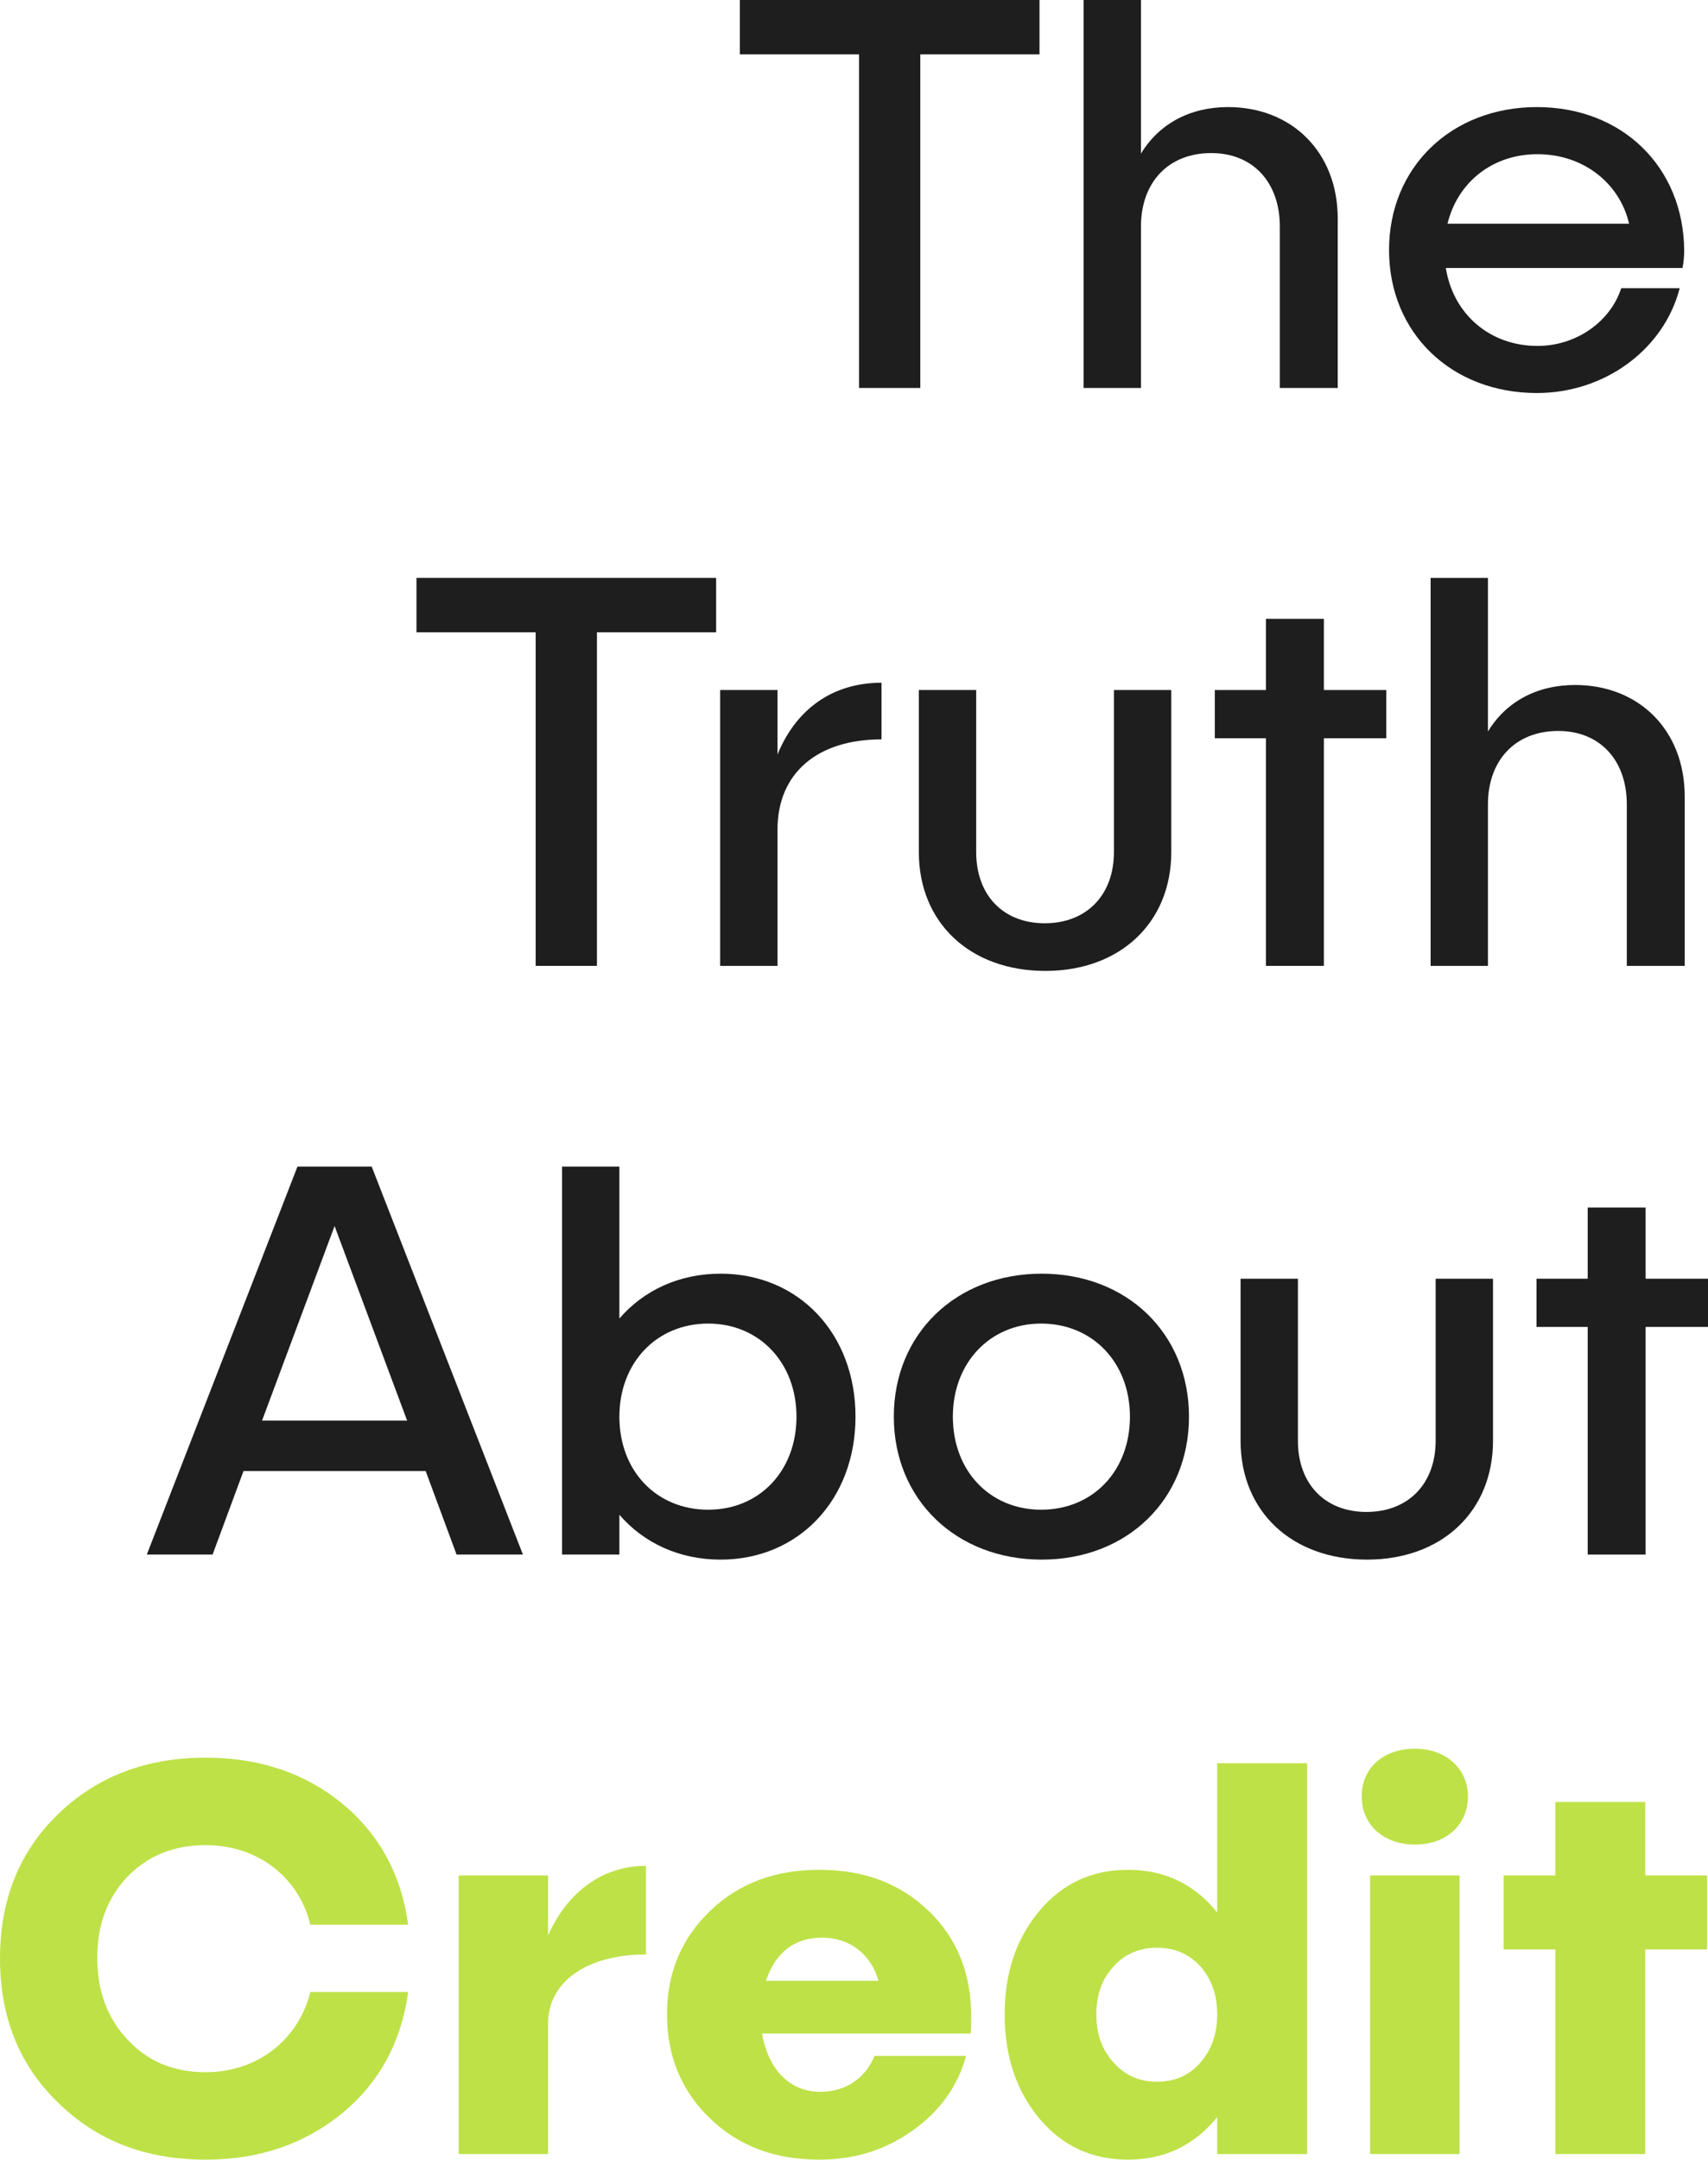
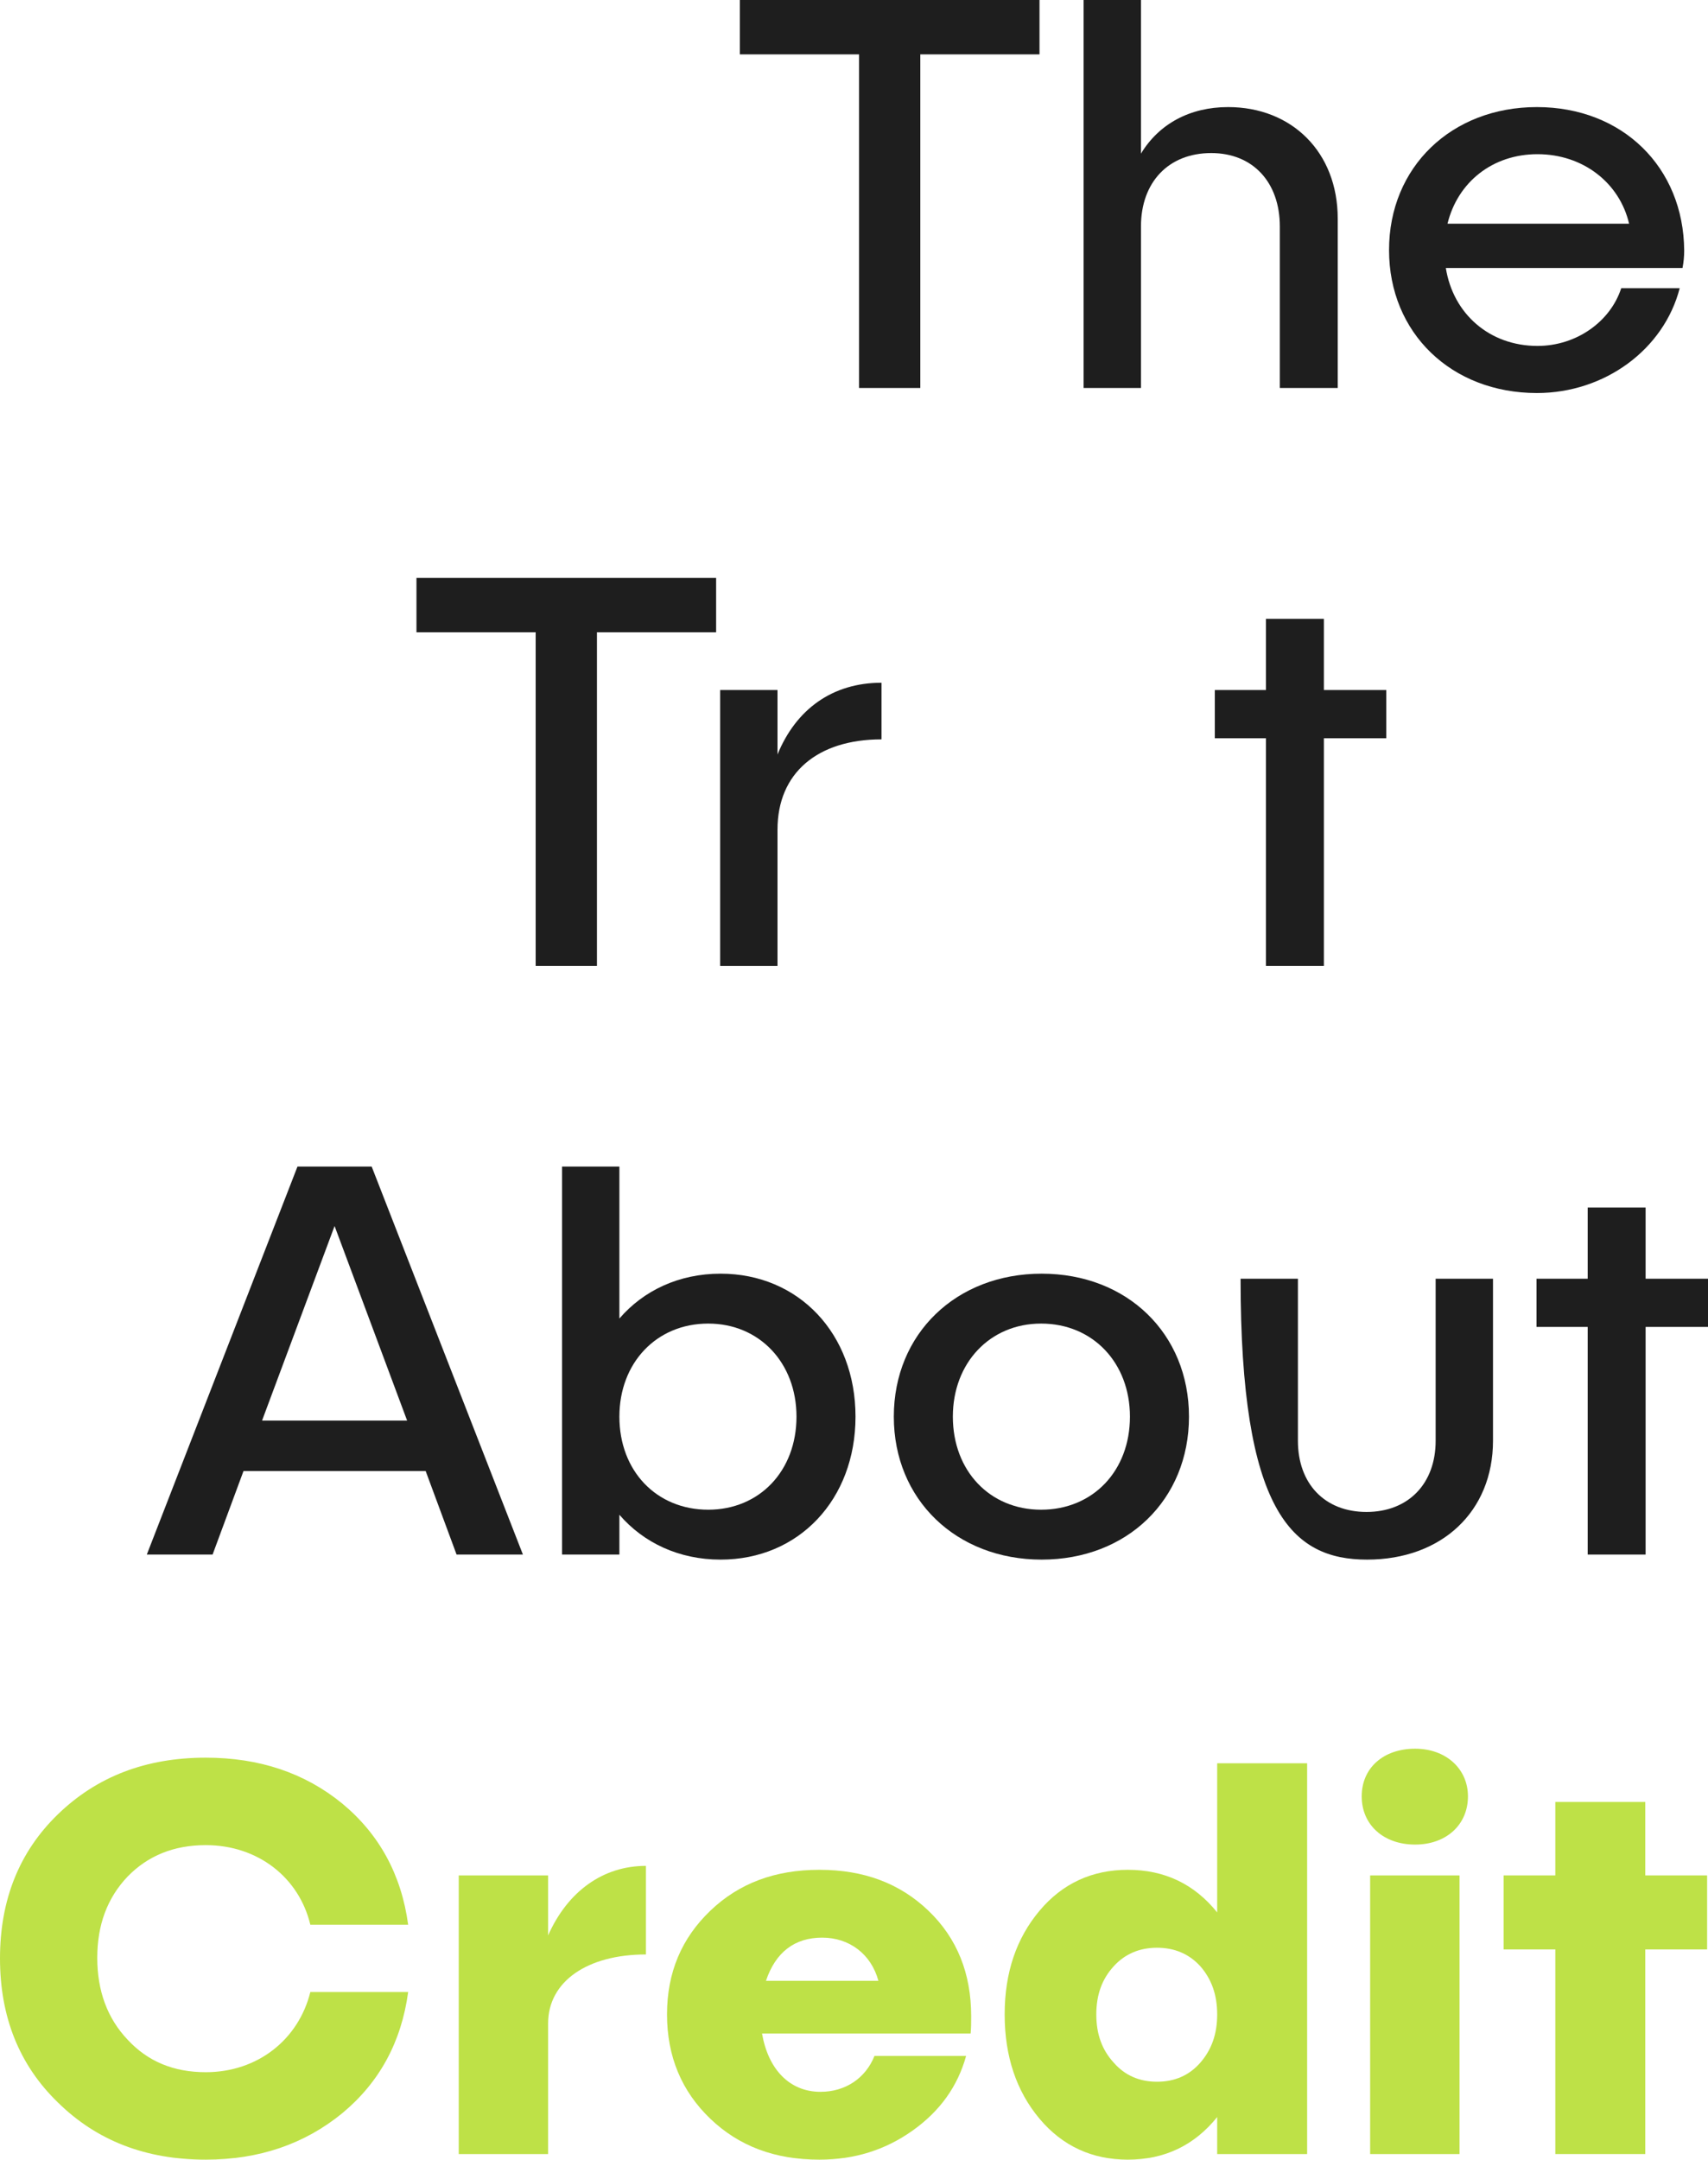
<svg xmlns="http://www.w3.org/2000/svg" width="163" height="206" viewBox="0 0 163 206" fill="none">
  <path d="M99.203 0H70.606V5.187H81.98V37.007H87.828V21.097V5.187H99.203V0Z" fill="#1E1E1E" />
  <path d="M117.202 10.214C113.553 10.214 110.602 11.819 108.886 14.653V0H103.413V37.007H108.886V21.605C108.886 17.381 111.515 14.6 115.592 14.6C119.562 14.6 122.138 17.381 122.138 21.605V37.007H127.664V20.857C127.664 14.493 123.264 10.214 117.202 10.214Z" fill="#1E1E1E" />
  <path d="M160.728 23.905C160.674 15.937 154.826 10.214 146.671 10.214C138.516 10.214 132.561 15.937 132.561 23.852C132.561 31.766 138.516 37.489 146.671 37.489C153.163 37.489 158.797 33.317 160.299 27.488H154.719C153.7 30.643 150.481 32.996 146.725 32.996C142.164 32.996 138.677 29.948 137.98 25.563H160.567C160.674 25.028 160.728 24.44 160.728 23.905ZM146.725 14.707C151.071 14.707 154.558 17.434 155.47 21.338H138.14C139.106 17.381 142.433 14.707 146.725 14.707Z" fill="#1E1E1E" />
  <path d="M68.342 55.123H39.745V60.31H51.12V92.13H56.968V60.31H68.342V55.123Z" fill="#1E1E1E" />
  <path d="M74.2 71.968V65.818H68.728V92.13H74.2V79.135C74.2 73.733 78.009 70.525 84.126 70.525V65.123C79.458 65.123 75.971 67.637 74.2 71.968Z" fill="#1E1E1E" />
-   <path d="M111.778 65.818H106.306V81.274C106.306 85.392 103.677 88.066 99.706 88.066C95.736 88.066 93.161 85.392 93.161 81.274V65.818H87.688V81.274C87.688 88.012 92.571 92.611 99.76 92.611C106.896 92.611 111.778 88.012 111.778 81.274V65.818Z" fill="#1E1E1E" />
  <path d="M132.297 65.818H126.341V59.027H120.815V65.818H115.933V70.418H120.815V92.13H126.341V70.418H132.297V65.818Z" fill="#1E1E1E" />
-   <path d="M150.315 65.337C146.667 65.337 143.716 66.941 141.999 69.776V55.123H136.527V92.13H141.999V76.728C141.999 72.503 144.628 69.722 148.706 69.722C152.676 69.722 155.251 72.503 155.251 76.728V92.13H160.778V75.979C160.778 69.615 156.378 65.337 150.315 65.337Z" fill="#1E1E1E" />
  <path d="M43.573 148.283H49.904L35.471 111.275H28.389L14.01 148.283H20.288L23.239 140.314H40.622L43.573 148.283ZM25.009 135.501L31.93 116.944L38.852 135.501H25.009Z" fill="#1E1E1E" />
  <path d="M68.768 121.49C64.797 121.49 61.417 123.094 59.11 125.768V111.275H53.638V148.283H59.11V144.486C61.417 147.16 64.797 148.764 68.768 148.764C76.225 148.764 81.644 143.042 81.644 135.127C81.644 127.212 76.225 121.49 68.768 121.49ZM67.588 144.004C62.651 144.004 59.11 140.314 59.11 135.127C59.11 129.993 62.651 126.249 67.588 126.249C72.47 126.249 76.011 129.993 76.011 135.127C76.011 140.314 72.47 144.004 67.588 144.004Z" fill="#1E1E1E" />
  <path d="M99.411 121.49C91.256 121.49 85.3 127.212 85.3 135.127C85.3 143.042 91.256 148.764 99.411 148.764C107.566 148.764 113.468 143.042 113.468 135.127C113.468 127.212 107.566 121.49 99.411 121.49ZM99.357 126.249C104.293 126.249 107.834 129.993 107.834 135.127C107.834 140.314 104.293 144.004 99.357 144.004C94.475 144.004 90.934 140.314 90.934 135.127C90.934 129.993 94.475 126.249 99.357 126.249Z" fill="#1E1E1E" />
-   <path d="M142.482 121.971H137.009V137.426C137.009 141.544 134.38 144.218 130.41 144.218C126.44 144.218 123.864 141.544 123.864 137.426V121.971H118.392V137.426C118.392 144.165 123.274 148.764 130.464 148.764C137.599 148.764 142.482 144.165 142.482 137.426V121.971Z" fill="#1E1E1E" />
+   <path d="M142.482 121.971H137.009V137.426C137.009 141.544 134.38 144.218 130.41 144.218C126.44 144.218 123.864 141.544 123.864 137.426V121.971H118.392C118.392 144.165 123.274 148.764 130.464 148.764C137.599 148.764 142.482 144.165 142.482 137.426V121.971Z" fill="#1E1E1E" />
  <path d="M163 121.971H157.045V115.179H151.518V121.971H146.636V126.57H151.518V148.283H157.045V126.57H163V121.971Z" fill="#1E1E1E" />
  <path d="M29.616 190.01C28.489 194.556 24.573 197.657 19.637 197.657C16.579 197.657 14.111 196.641 12.179 194.556C10.248 192.523 9.282 189.903 9.282 186.748C9.282 183.592 10.248 181.025 12.179 178.993C14.111 177.015 16.579 175.998 19.637 175.998C24.627 175.998 28.543 179.1 29.616 183.592H38.952C38.308 178.833 36.215 174.982 32.674 172.041C29.08 169.1 24.734 167.656 19.637 167.656C13.896 167.656 9.228 169.474 5.526 173.057C1.824 176.64 0 181.239 0 186.801C0 192.363 1.824 196.962 5.526 200.545C9.228 204.182 13.896 206 19.637 206C24.734 206 29.08 204.503 32.674 201.561C36.215 198.62 38.308 194.769 38.952 190.01H29.616Z" fill="#BEE147" />
  <path d="M52.308 178.886H43.778V205.465H52.308V193.005C52.308 188.994 56.064 186.427 61.644 186.427V177.977C57.566 177.977 54.186 180.384 52.308 184.609V178.886Z" fill="#BEE147" />
  <path d="M92.682 192.309C92.682 188.245 91.341 184.876 88.605 182.255C85.868 179.635 82.434 178.352 78.196 178.352C73.957 178.352 70.524 179.635 67.787 182.255C65.051 184.876 63.656 188.138 63.656 192.149C63.656 196.16 65.051 199.476 67.787 202.096C70.524 204.717 73.957 206 78.196 206C81.522 206 84.473 205.091 87.102 203.219C89.731 201.347 91.394 198.994 92.199 196.106H83.454C82.596 198.246 80.664 199.529 78.303 199.529C75.352 199.529 73.314 197.39 72.723 193.967H92.629C92.682 193.432 92.682 192.898 92.682 192.309ZM78.464 184.822C81.04 184.822 83.132 186.373 83.829 188.94H73.099C74.011 186.213 75.835 184.822 78.464 184.822Z" fill="#BEE147" />
  <path d="M116.16 182.416C113.96 179.688 111.116 178.352 107.629 178.352C104.249 178.352 101.405 179.635 99.206 182.255C97.006 184.876 95.879 188.138 95.879 192.149C95.879 196.16 97.006 199.476 99.206 202.096C101.405 204.717 104.249 206 107.629 206C111.116 206 113.96 204.663 116.16 201.936V205.465H124.744V168.191H116.16V182.416ZM106.288 196.748C105.161 195.518 104.624 194.021 104.624 192.149C104.624 190.277 105.161 188.78 106.288 187.55C107.361 186.373 108.756 185.785 110.419 185.785C112.082 185.785 113.477 186.373 114.55 187.55C115.623 188.78 116.16 190.277 116.16 192.149C116.16 194.021 115.623 195.518 114.55 196.748C113.477 197.978 112.082 198.566 110.419 198.566C108.756 198.566 107.361 197.978 106.288 196.748Z" fill="#BEE147" />
  <path d="M140.092 171.346C140.092 168.725 138 166.8 135.049 166.8C132.045 166.8 129.952 168.618 129.952 171.346C129.952 174.073 132.045 175.945 135.049 175.945C138 175.945 140.092 174.073 140.092 171.346ZM130.757 205.465H139.288V178.886H130.757V205.465Z" fill="#BEE147" />
  <path d="M157.014 178.886V171.881H148.43V178.886H143.494V185.945H148.43V205.465H157.014V185.945H162.916V178.886H157.014Z" fill="#BEE147" />
</svg>